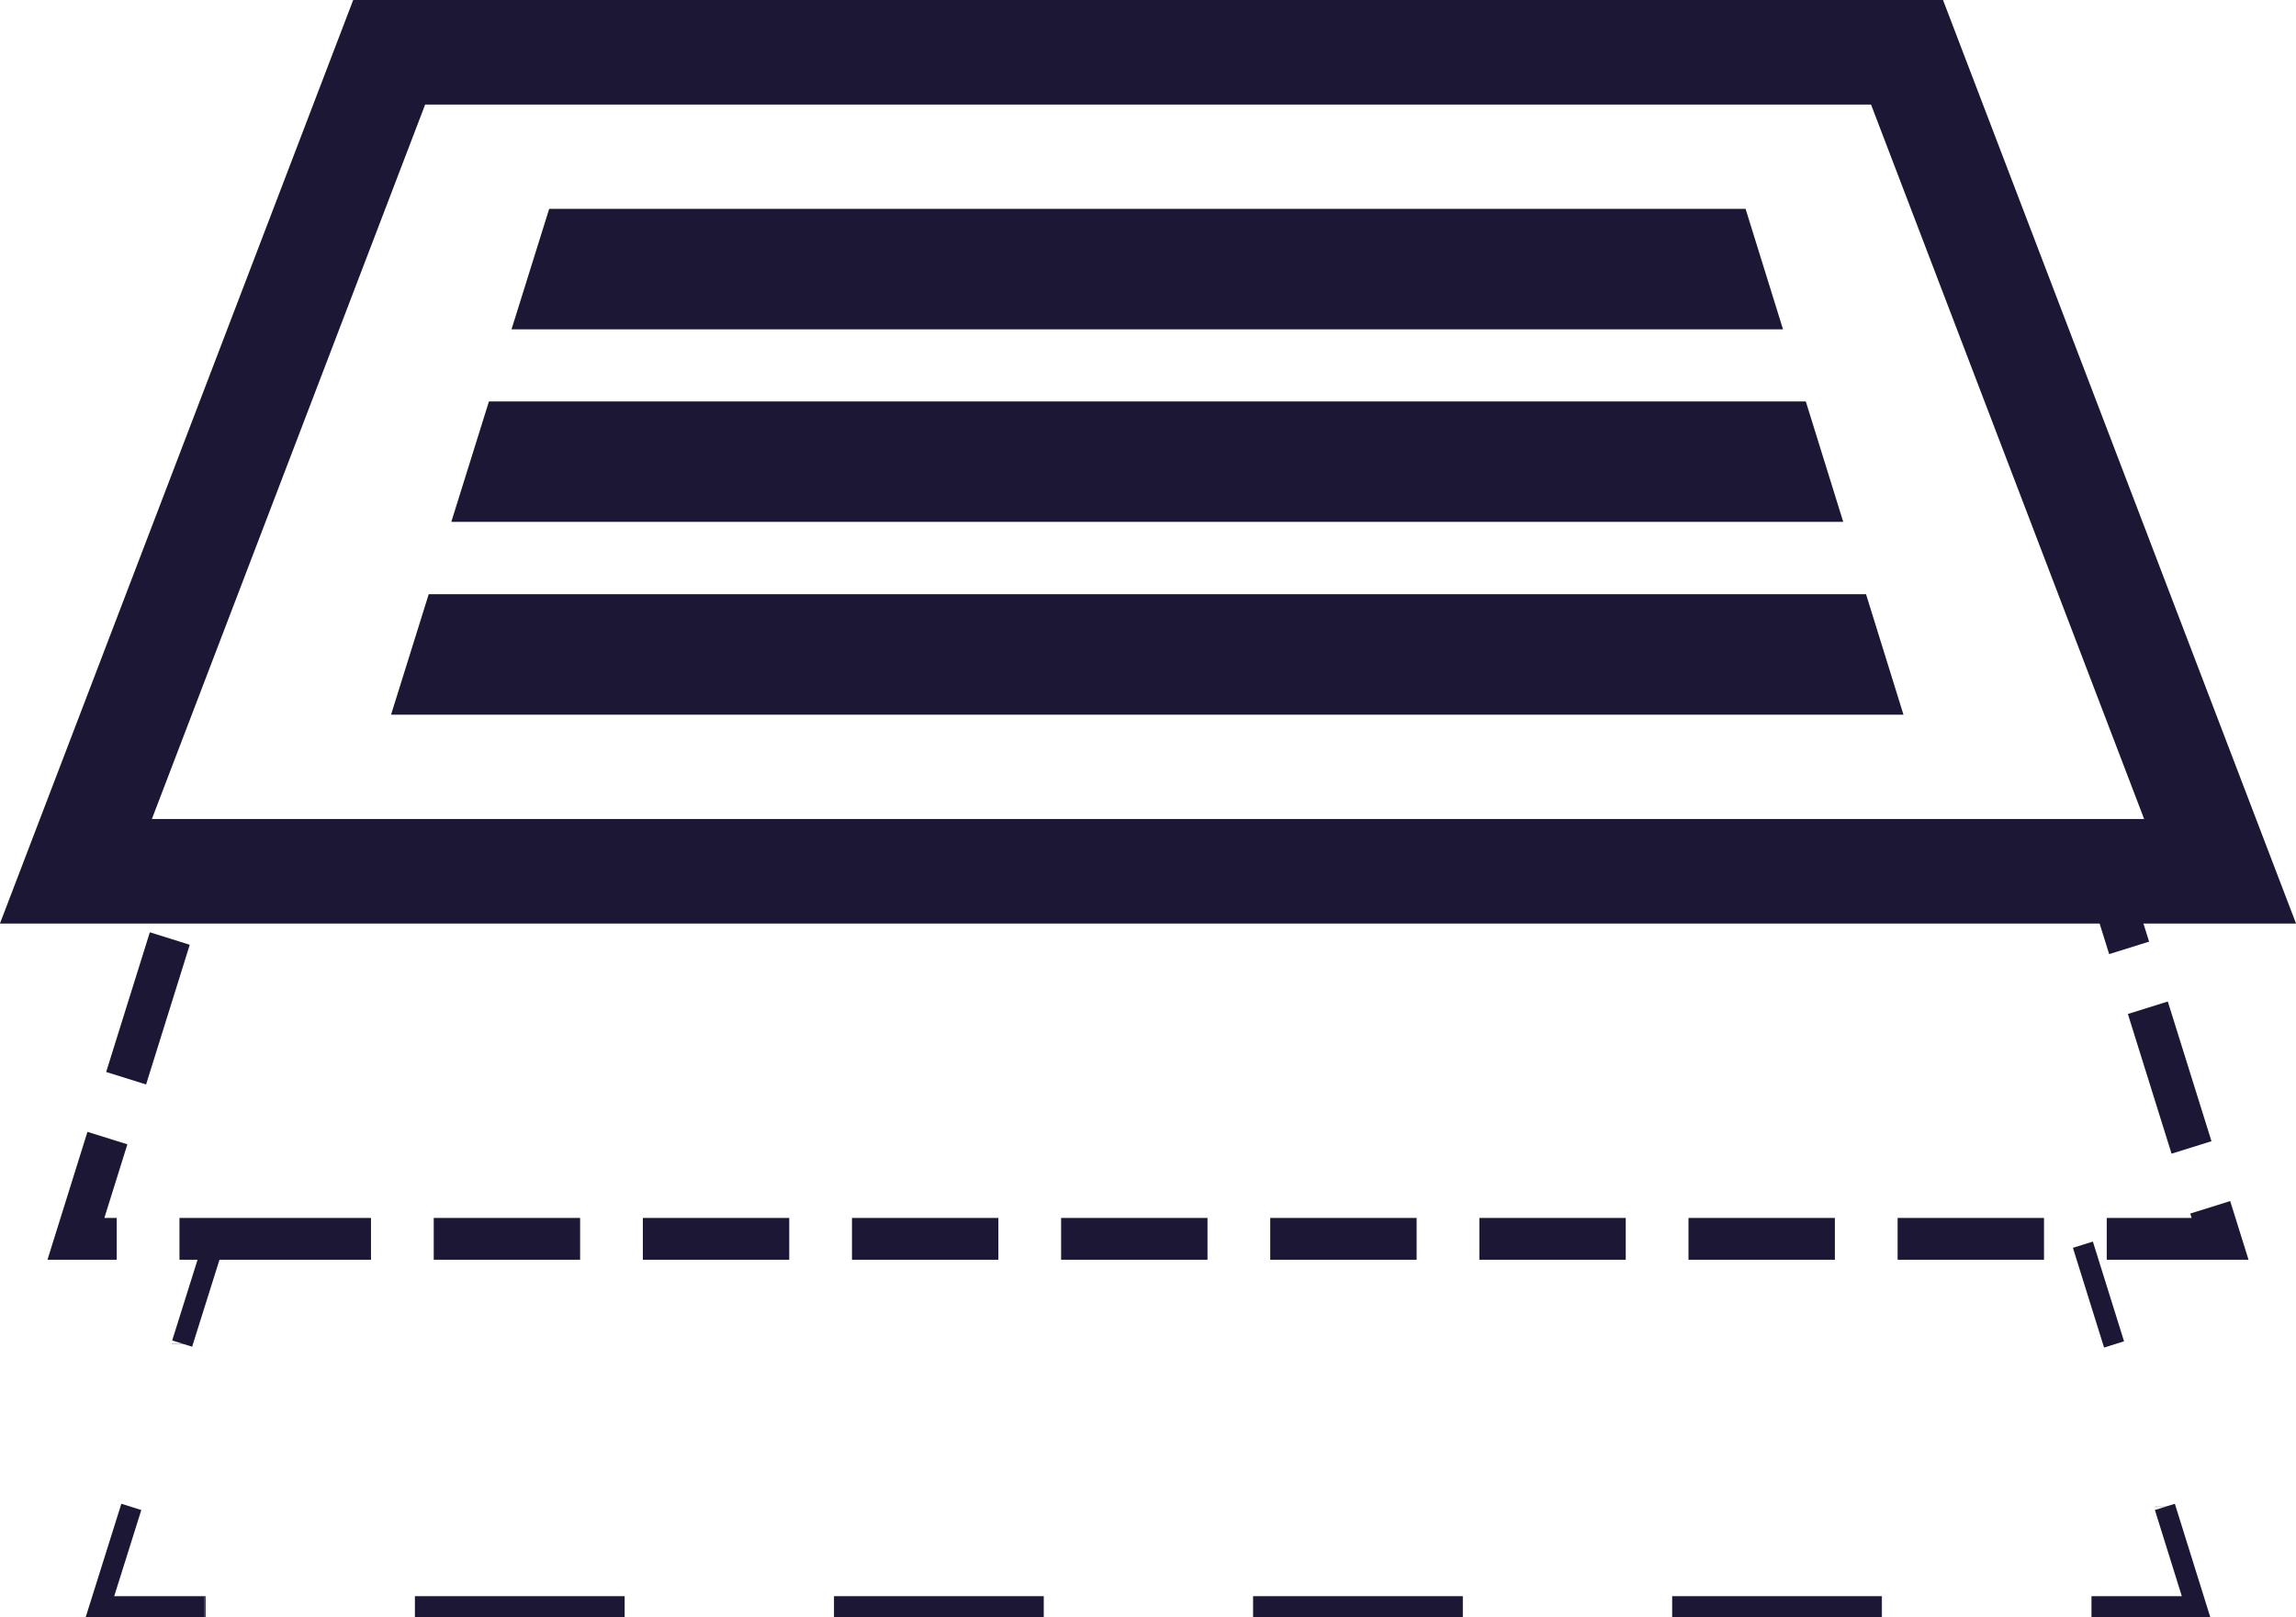
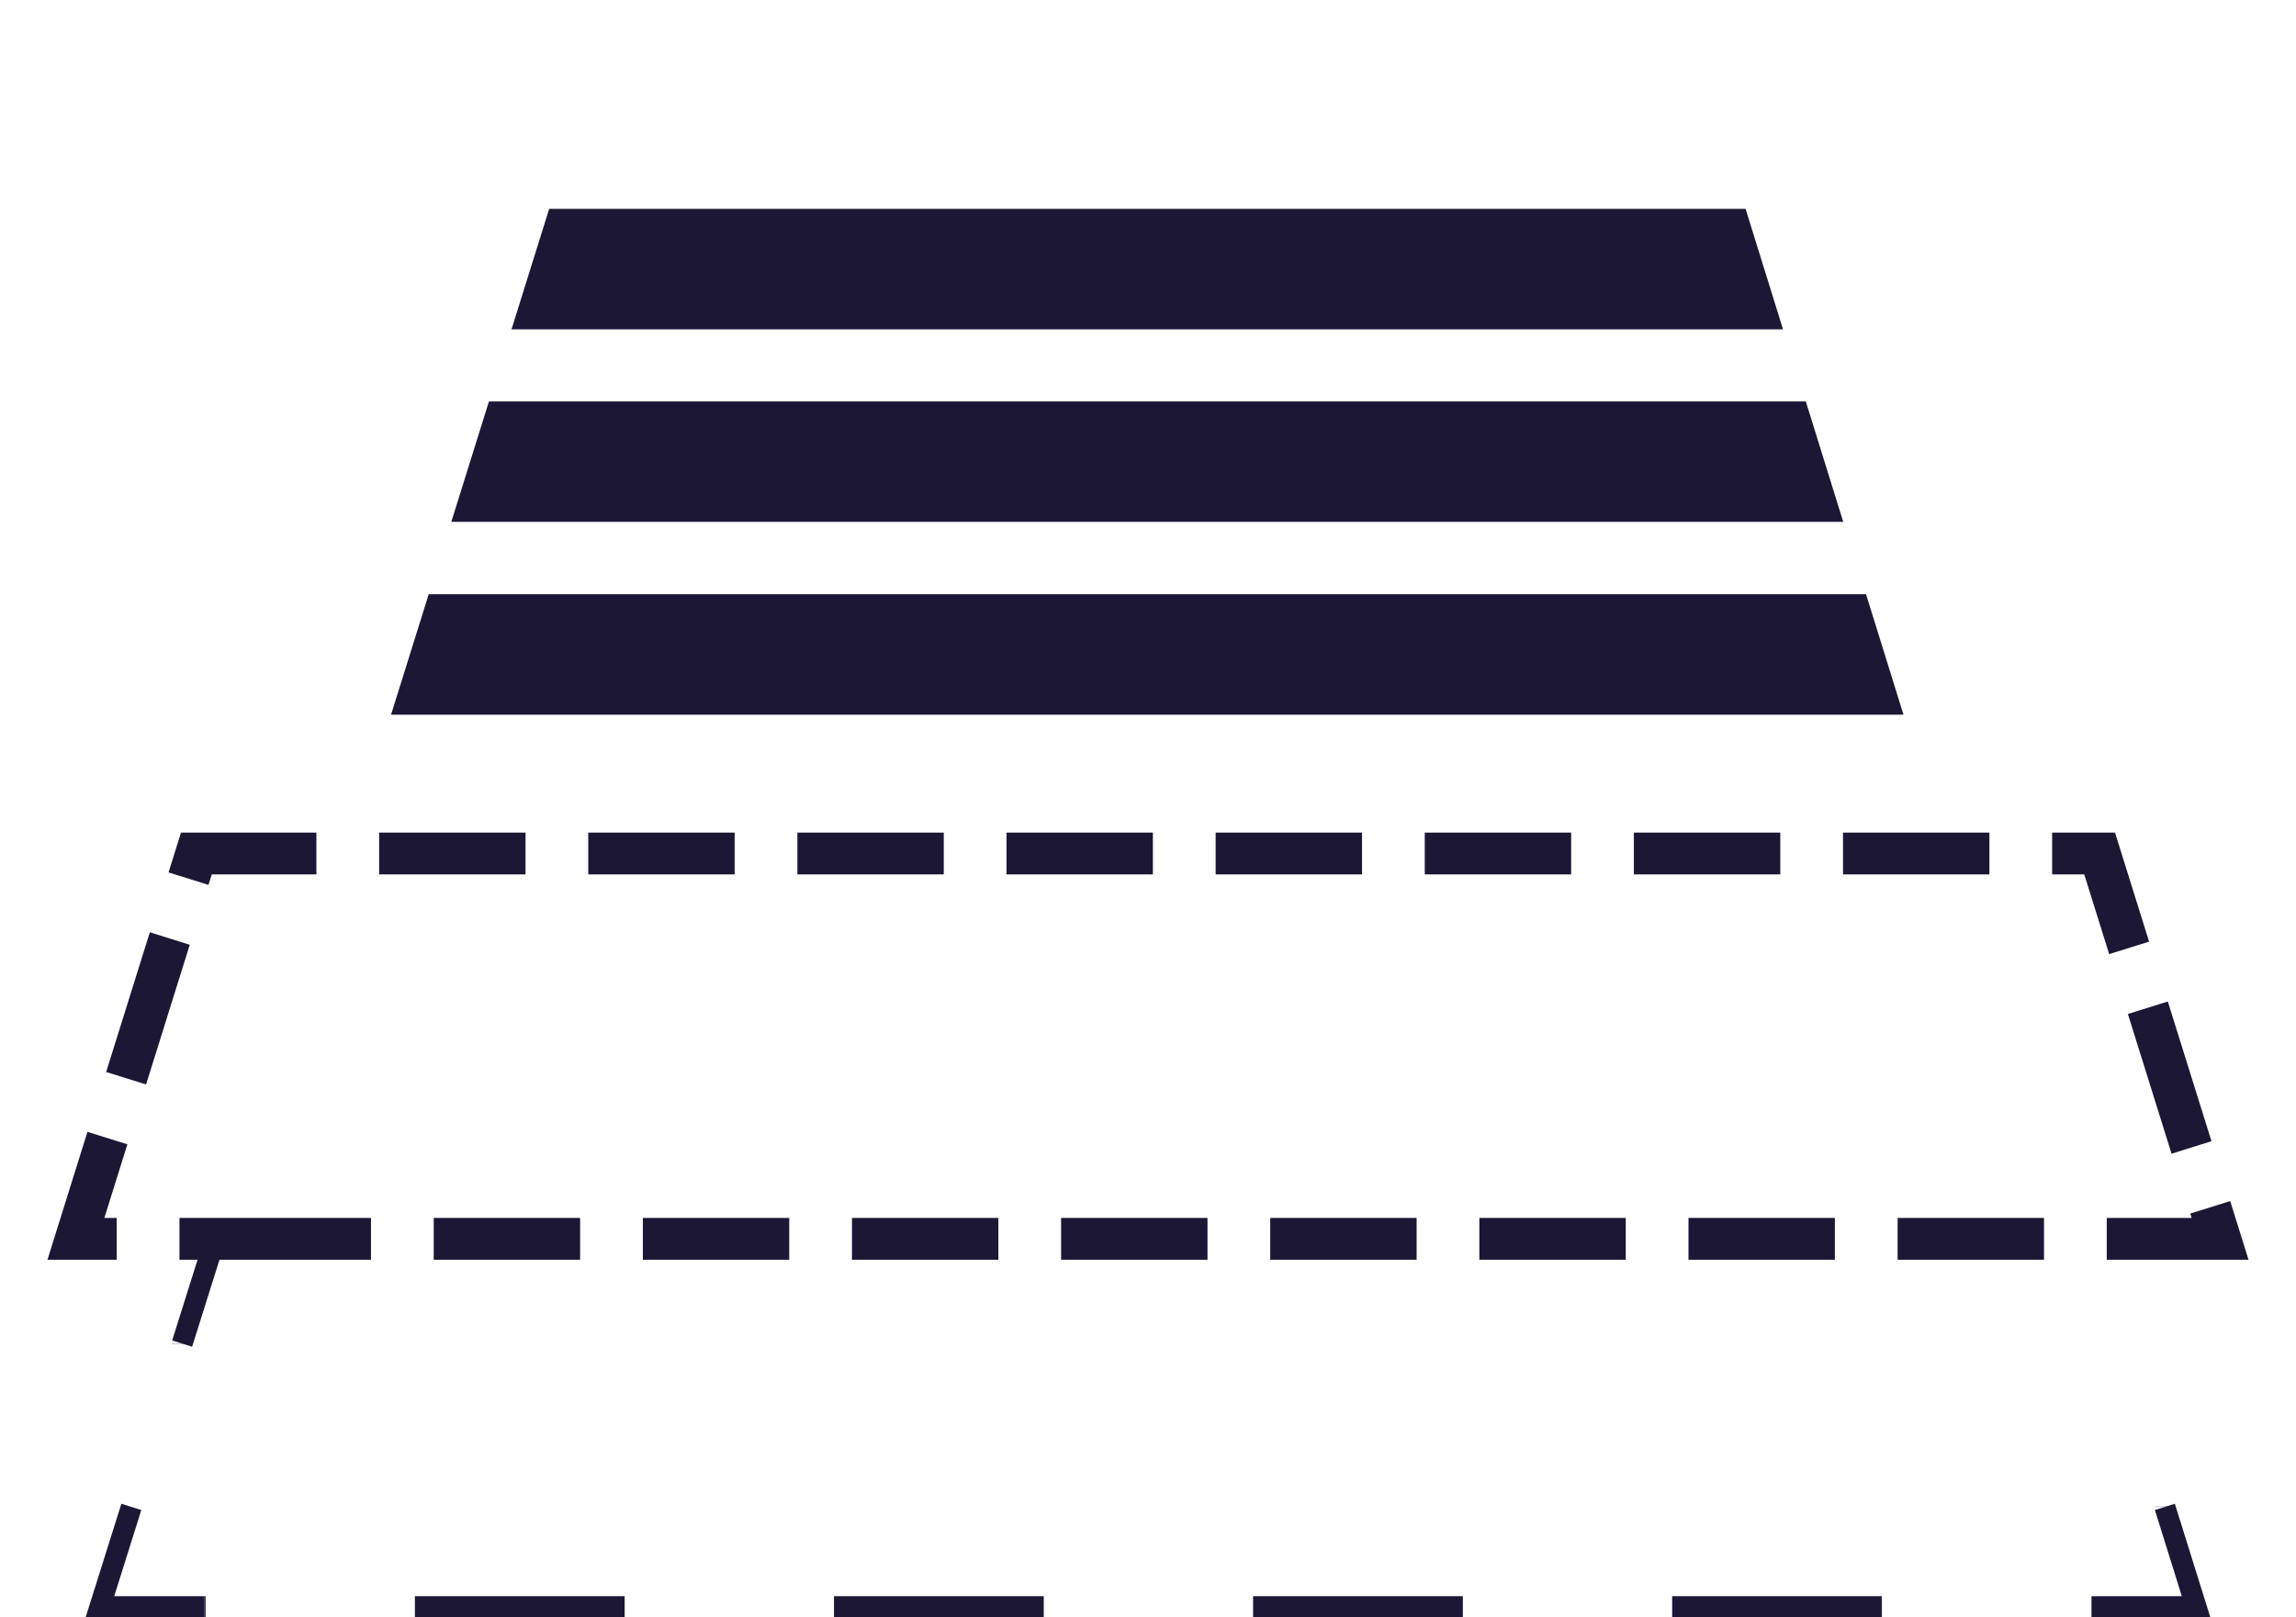
<svg xmlns="http://www.w3.org/2000/svg" id="Ebene_2" viewBox="0 0 109.79 77.34">
  <defs>
    <style>.cls-1{stroke-dasharray:0 0 0 0 0 0 10.02 10.01 .01 0 0 0;}.cls-1,.cls-2,.cls-3,.cls-4,.cls-5,.cls-6,.cls-7{fill:none;stroke:#1b1735;stroke-miterlimit:10;}.cls-2{stroke-dasharray:0 0 0 0 0 0 0 0;}.cls-3{stroke-dasharray:0 0 0 0 0 0 7 3 0 0 0 0;stroke-width:2px;}.cls-8{fill:#1b1735;}.cls-4{stroke-width:5px;}.cls-5{stroke-dasharray:0 0 0 0 0 0 0 0;}.cls-7{stroke-dasharray:0 0 0 0 .01 0 0 0;}</style>
  </defs>
  <g id="Icons_blue">
    <g>
      <g>
-         <line class="cls-6" x1="99.6" y1="59.53" x2="101.09" y2="64.3" />
        <line class="cls-5" x1="103.52" y1="72.06" x2="103.52" y2="72.07" />
        <polyline class="cls-6" points="103.52 72.07 105.01 76.84 100.01 76.84" />
        <line class="cls-7" x1="89.99" y1="76.84" x2="89.98" y2="76.84" />
        <line class="cls-1" x1="89.98" y1="76.84" x2="9.78" y2="76.84" />
        <polyline class="cls-6" points="9.78 76.84 4.78 76.84 6.28 72.07" />
        <line class="cls-2" x1="8.71" y1="64.27" x2="8.71" y2="64.26" />
        <line class="cls-6" x1="8.71" y1="64.26" x2="10.21" y2="59.49" />
      </g>
      <path class="cls-3" d="M10.74,59.25H106.16l-5.76-18.43H9.39L3.63,59.25h7.11Z" />
-       <polygon class="cls-4" points="106.16 41.67 3.63 41.67 18.61 2.5 91.19 2.5 106.16 41.67" />
      <polygon class="cls-8" points="85.26 15.75 24.46 15.75 26.26 9.99 83.47 9.99 85.26 15.75" />
      <polygon class="cls-8" points="88.14 24.96 21.58 24.96 23.38 19.2 86.35 19.2 88.14 24.96" />
      <polygon class="cls-8" points="91.02 34.18 18.7 34.18 20.5 28.42 89.23 28.42 91.02 34.18" />
    </g>
  </g>
</svg>